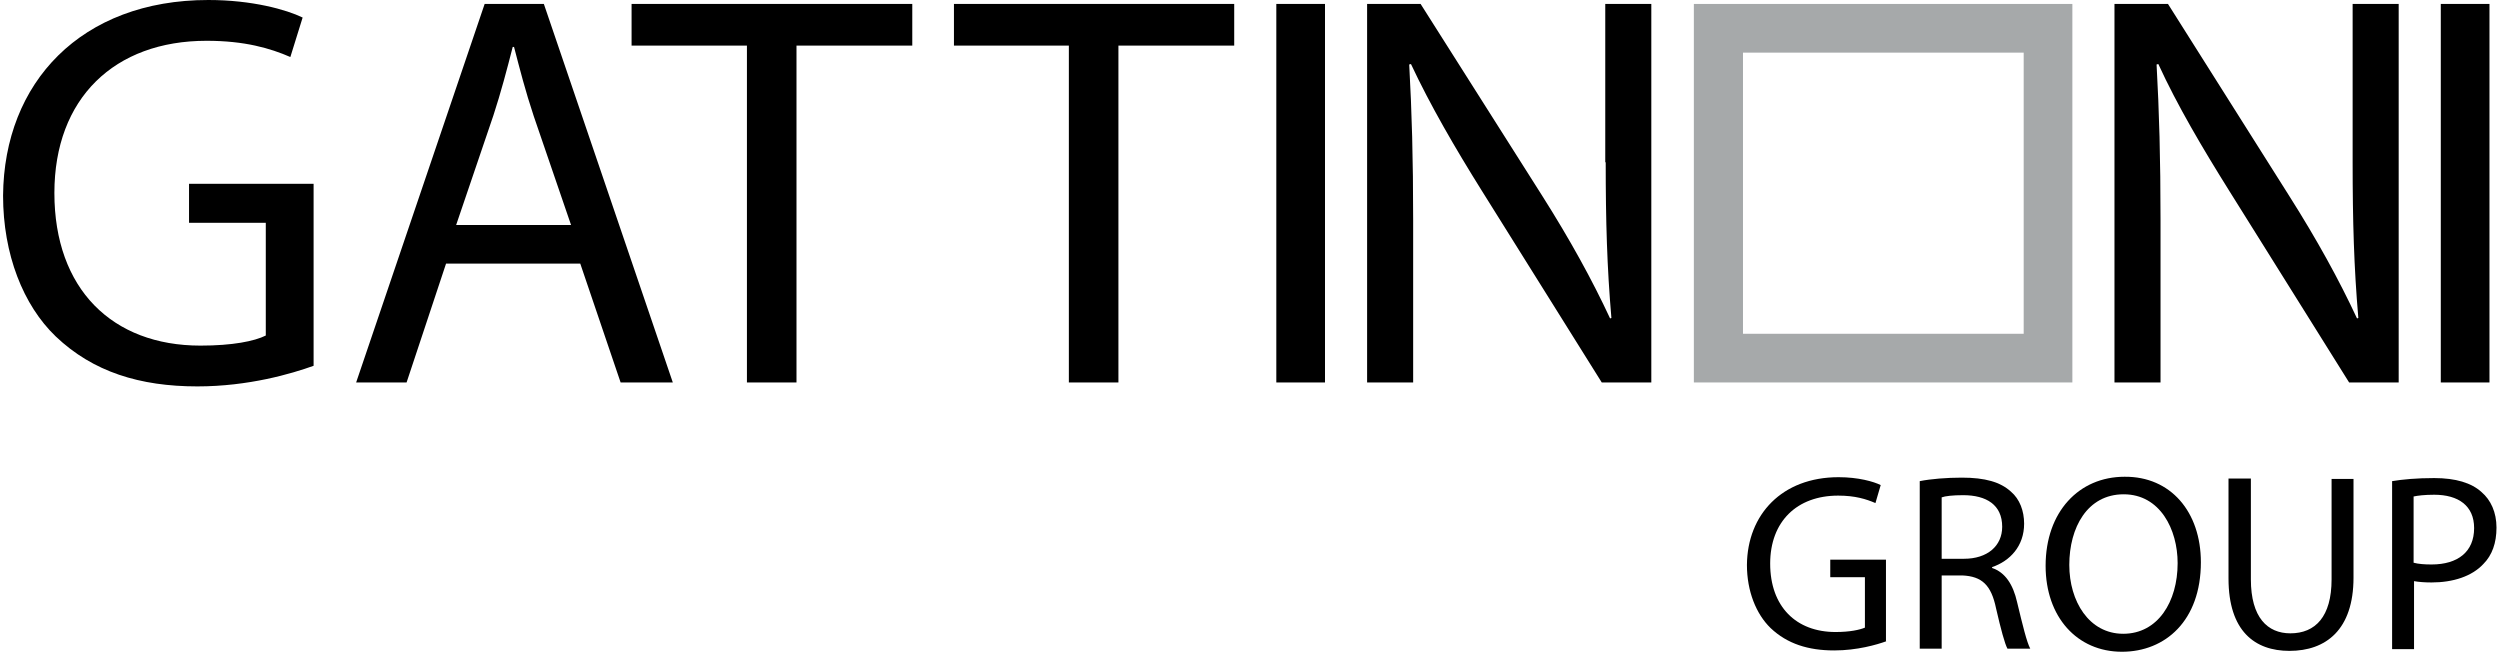
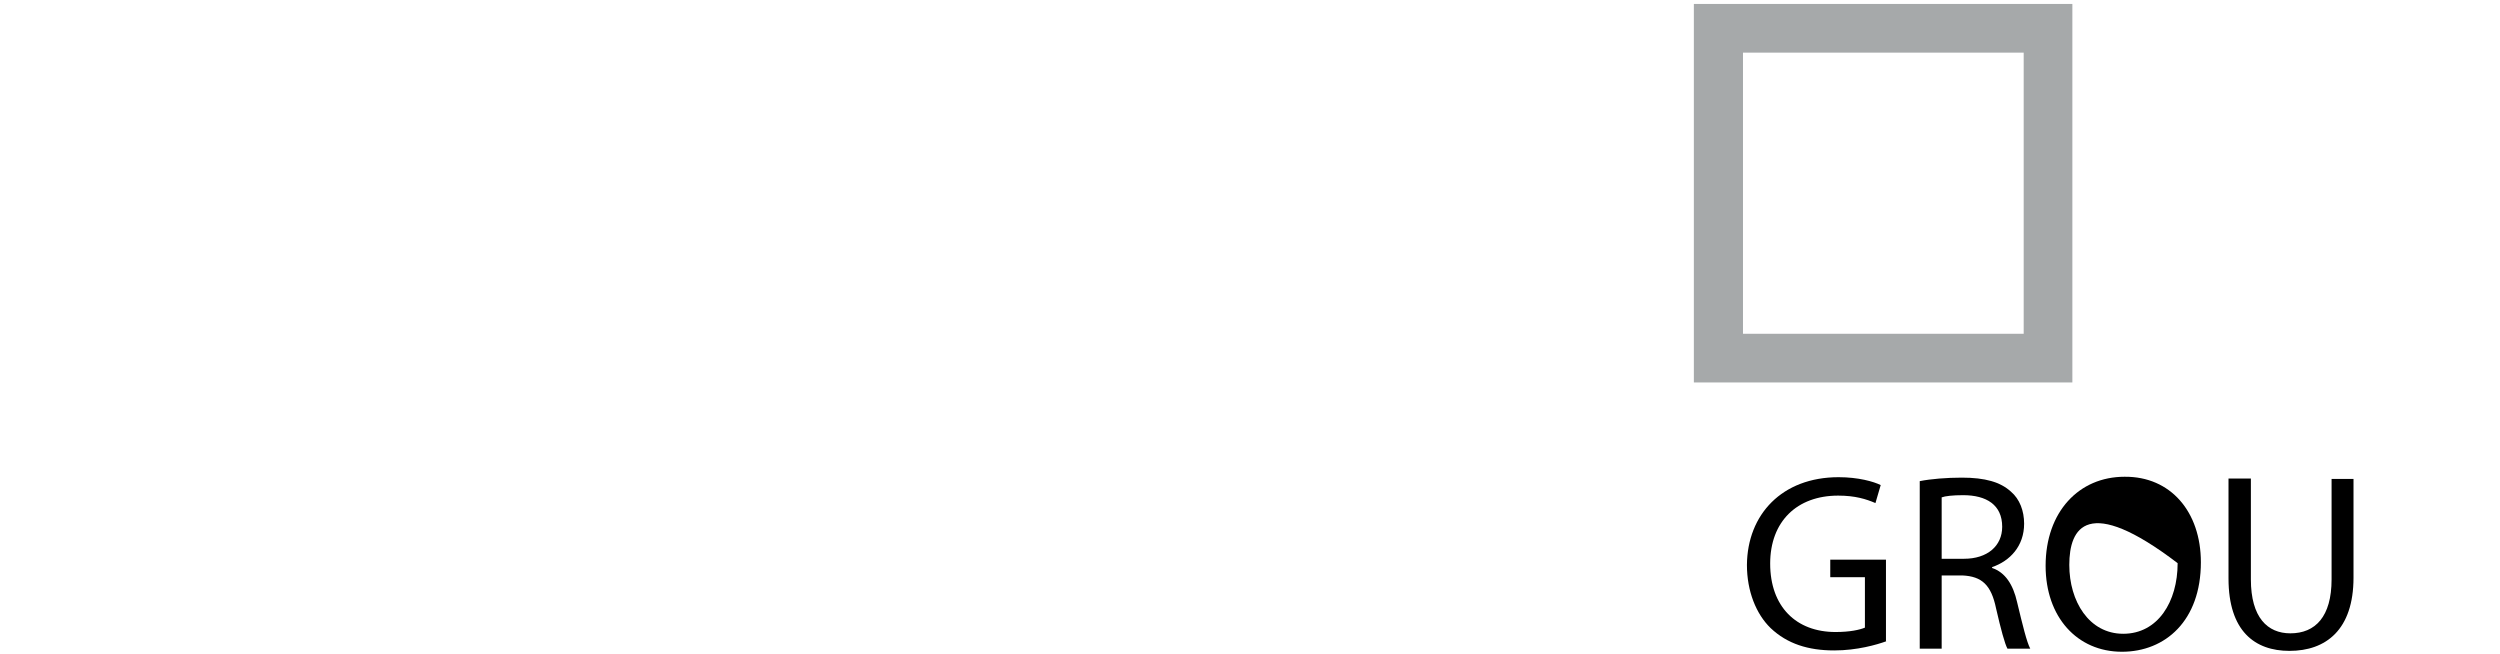
<svg xmlns="http://www.w3.org/2000/svg" width="100%" height="100%" viewBox="0 0 570 149" version="1.1" xml:space="preserve" style="fill-rule:evenodd;clip-rule:evenodd;stroke-linejoin:round;stroke-miterlimit:2;">
  <g>
    <path d="M386.2,0.9L386.2,87.2L472.5,87.2L472.5,0.9L386.2,0.9ZM461.4,76.1L397.4,76.1L397.4,12L461.4,12L461.4,76.1Z" style="fill:rgb(166,169,170);fill-rule:nonzero;" />
-     <path d="M43.1,50.8L60.6,50.8L60.6,76.5C58,77.8 53,78.8 45.7,78.8C25.6,78.8 12.4,65.9 12.4,44C12.4,22.4 26.1,9.3 47.1,9.3C55.8,9.3 61.6,11 66.2,13L69,4C65.3,2.2 57.5,0 47.5,0C18.5,0 0.9,18.8 0.7,44.6C0.7,58 5.3,69.6 12.7,76.7C21.2,84.8 31.9,88.1 45,88.1C56.7,88.1 66.5,85.2 71.5,83.4L71.5,41.9L43.1,41.9L43.1,50.8ZM110.5,0.9L81.2,87.2L92.7,87.2L101.7,60.1L132.3,60.1L141.5,87.2L153.4,87.2L124,0.9L110.5,0.9ZM104,51.3L112.5,26.3C114.2,21.1 115.6,15.8 116.9,10.7L117.2,10.7C118.5,15.7 119.8,20.8 121.7,26.5L130.2,51.3L104,51.3ZM144,10.4L170.3,10.4L170.3,87.2L181.6,87.2L181.6,10.4L208,10.4L208,0.9L144,0.9L144,10.4ZM217.5,10.4L243.7,10.4L243.7,87.2L255,87.2L255,10.4L281.4,10.4L281.4,0.9L217.5,0.9L217.5,10.4ZM291,87.2L302.1,87.2L302.1,0.9L291,0.9L291,87.2ZM366.1,37C366.1,50.4 366.4,60.9 367.4,72.5L367.1,72.6C363,63.8 358,54.7 351.6,44.6L323.9,0.9L311.7,0.9L311.7,87.2L322.2,87.2L322.2,50.3C322.2,36 321.9,25.6 321.3,14.7L321.7,14.6C326.1,24 331.8,33.8 337.8,43.4L365.2,87.2L376.5,87.2L376.5,0.9L366,0.9L366,37L366.1,37ZM536.4,37C536.4,50.4 536.7,60.9 537.7,72.5L537.4,72.6C533.3,63.8 528.3,54.7 521.9,44.6L494.3,0.9L482.1,0.9L482.1,87.2L492.6,87.2L492.6,50.3C492.6,36 492.3,25.6 491.7,14.7L492.1,14.6C496.4,24 502.2,33.8 508.2,43.4L535.6,87.2L546.9,87.2L546.9,0.9L536.4,0.9L536.4,37ZM556.5,0.9L556.5,87.2L567.6,87.2L567.6,0.9L556.5,0.9Z" style="fill-rule:nonzero;" />
    <g>
      <path d="M430.1,146.2C427.9,147 423.4,148.3 418.2,148.3C412.3,148.3 407.5,146.8 403.7,143.2C400.4,140 398.3,134.8 398.3,128.8C398.4,117.3 406.3,108.8 419.2,108.8C423.7,108.8 427.2,109.8 428.8,110.6L427.6,114.7C425.5,113.8 423,113 419.1,113C409.7,113 403.6,118.9 403.6,128.5C403.6,138.3 409.5,144.1 418.5,144.1C421.8,144.1 424,143.6 425.2,143.1L425.2,131.6L417.3,131.6L417.3,127.6L430,127.6L430,146.2L430.1,146.2Z" style="fill-rule:nonzero;" />
      <path d="M437.7,109.7C440.2,109.2 443.8,108.9 447.3,108.9C452.6,108.9 456.1,109.9 458.5,112.1C460.5,113.8 461.5,116.5 461.5,119.4C461.5,124.5 458.3,127.9 454.2,129.3L454.2,129.5C457.2,130.5 459,133.3 459.9,137.3C461.2,142.7 462.1,146.4 462.9,147.9L457.7,147.9C457.1,146.8 456.2,143.5 455.1,138.7C454,133.4 451.9,131.4 447.4,131.2L442.7,131.2L442.7,147.9L437.7,147.9L437.7,109.7ZM442.7,127.4L447.8,127.4C453.1,127.4 456.5,124.5 456.5,120.1C456.5,115.1 452.9,112.9 447.6,112.9C445.2,112.9 443.5,113.1 442.7,113.4L442.7,127.4Z" style="fill-rule:nonzero;" />
-       <path d="M501.8,128.2C501.8,141.5 493.7,148.6 483.8,148.6C473.6,148.6 466.4,140.7 466.4,129C466.4,116.7 474,108.7 484.4,108.7C494.9,108.6 501.8,116.7 501.8,128.2ZM471.8,128.8C471.8,137.1 476.3,144.5 484.1,144.5C492,144.5 496.5,137.2 496.5,128.4C496.5,120.7 492.5,112.7 484.2,112.7C475.9,112.7 471.8,120.3 471.8,128.8Z" style="fill-rule:nonzero;" />
+       <path d="M501.8,128.2C501.8,141.5 493.7,148.6 483.8,148.6C473.6,148.6 466.4,140.7 466.4,129C466.4,116.7 474,108.7 484.4,108.7C494.9,108.6 501.8,116.7 501.8,128.2ZM471.8,128.8C471.8,137.1 476.3,144.5 484.1,144.5C492,144.5 496.5,137.2 496.5,128.4C475.9,112.7 471.8,120.3 471.8,128.8Z" style="fill-rule:nonzero;" />
      <path d="M513.2,109.1L513.2,132.1C513.2,140.8 517,144.4 522.2,144.4C527.9,144.4 531.6,140.6 531.6,132.1L531.6,109.2L536.6,109.2L536.6,131.7C536.6,143.6 530.3,148.4 522,148.4C514.1,148.4 508.1,143.9 508.1,131.9L508.1,109.1L513.2,109.1Z" style="fill-rule:nonzero;" />
-       <path d="M545.4,109.7C547.8,109.3 551,109 555,109C559.9,109 563.5,110.1 565.8,112.2C567.9,114 569.2,116.8 569.2,120.3C569.2,123.8 568.2,126.6 566.2,128.6C563.6,131.4 559.3,132.8 554.4,132.8C552.9,132.8 551.5,132.7 550.4,132.5L550.4,148L545.4,148L545.4,109.7ZM550.3,128.3C551.4,128.6 552.8,128.7 554.4,128.7C560.4,128.7 564.1,125.8 564.1,120.4C564.1,115.3 560.5,112.8 555,112.8C552.8,112.8 551.2,113 550.3,113.2L550.3,128.3Z" style="fill-rule:nonzero;" />
    </g>
  </g>
</svg>